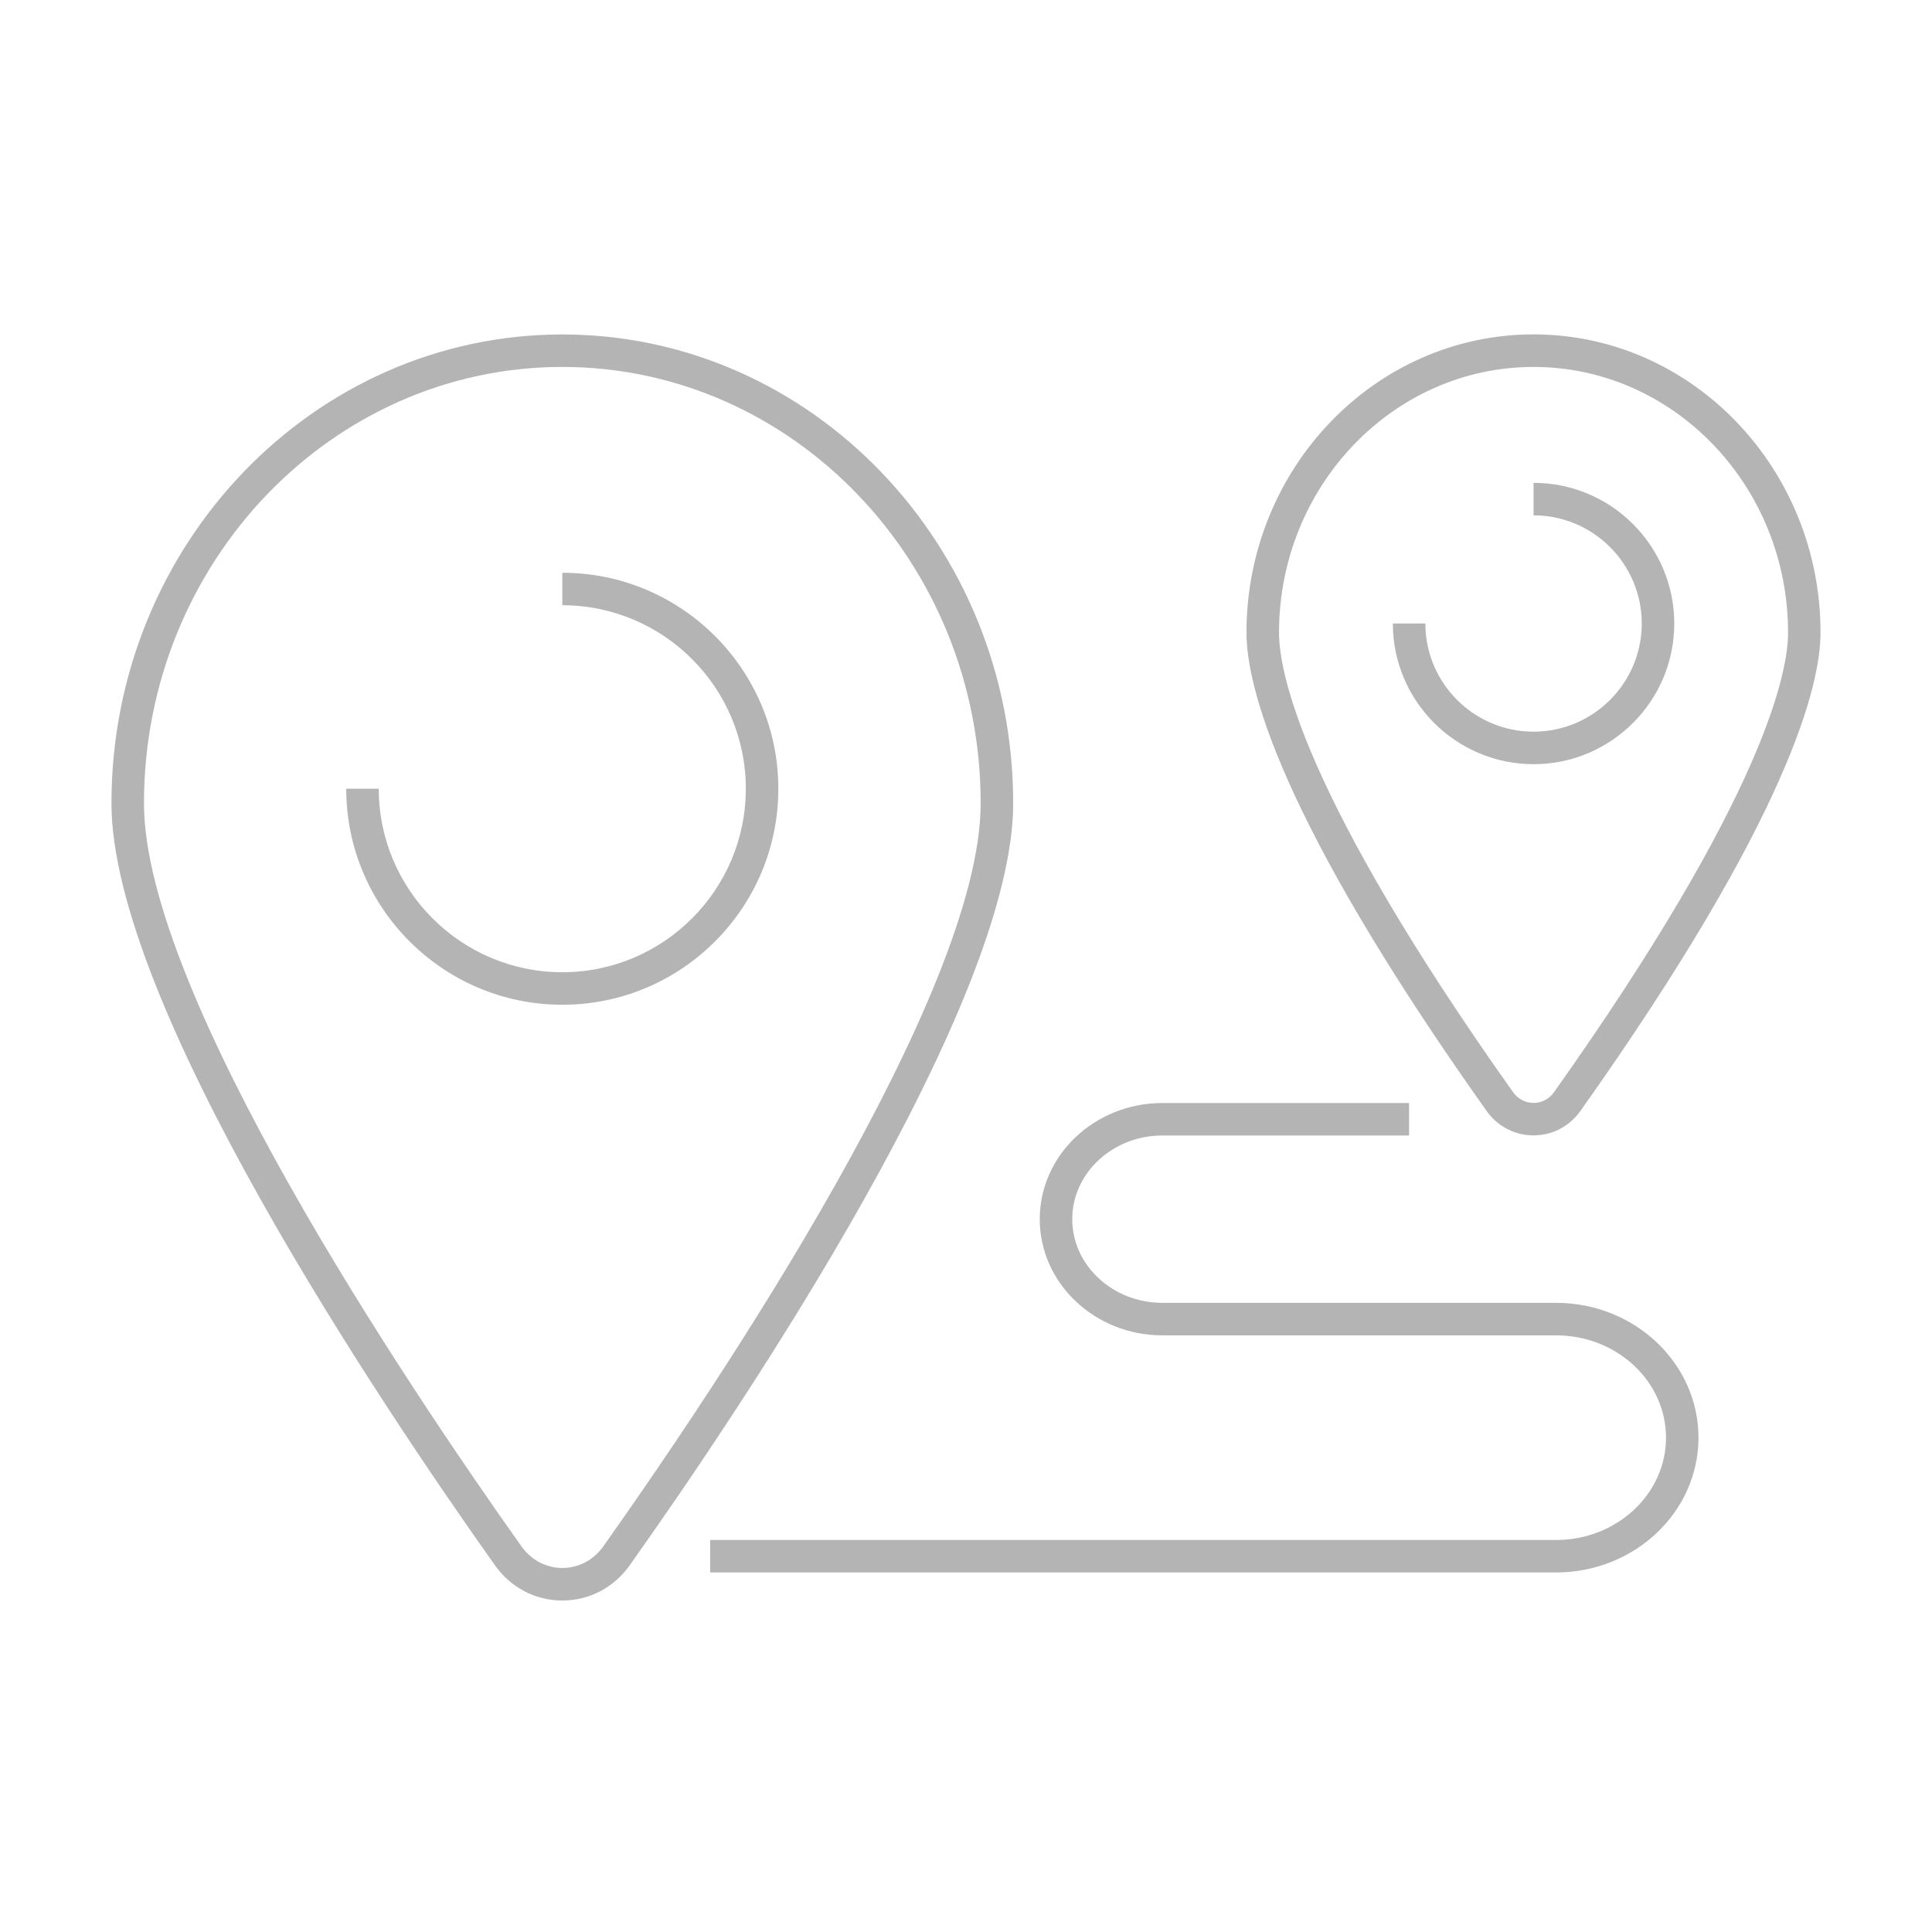
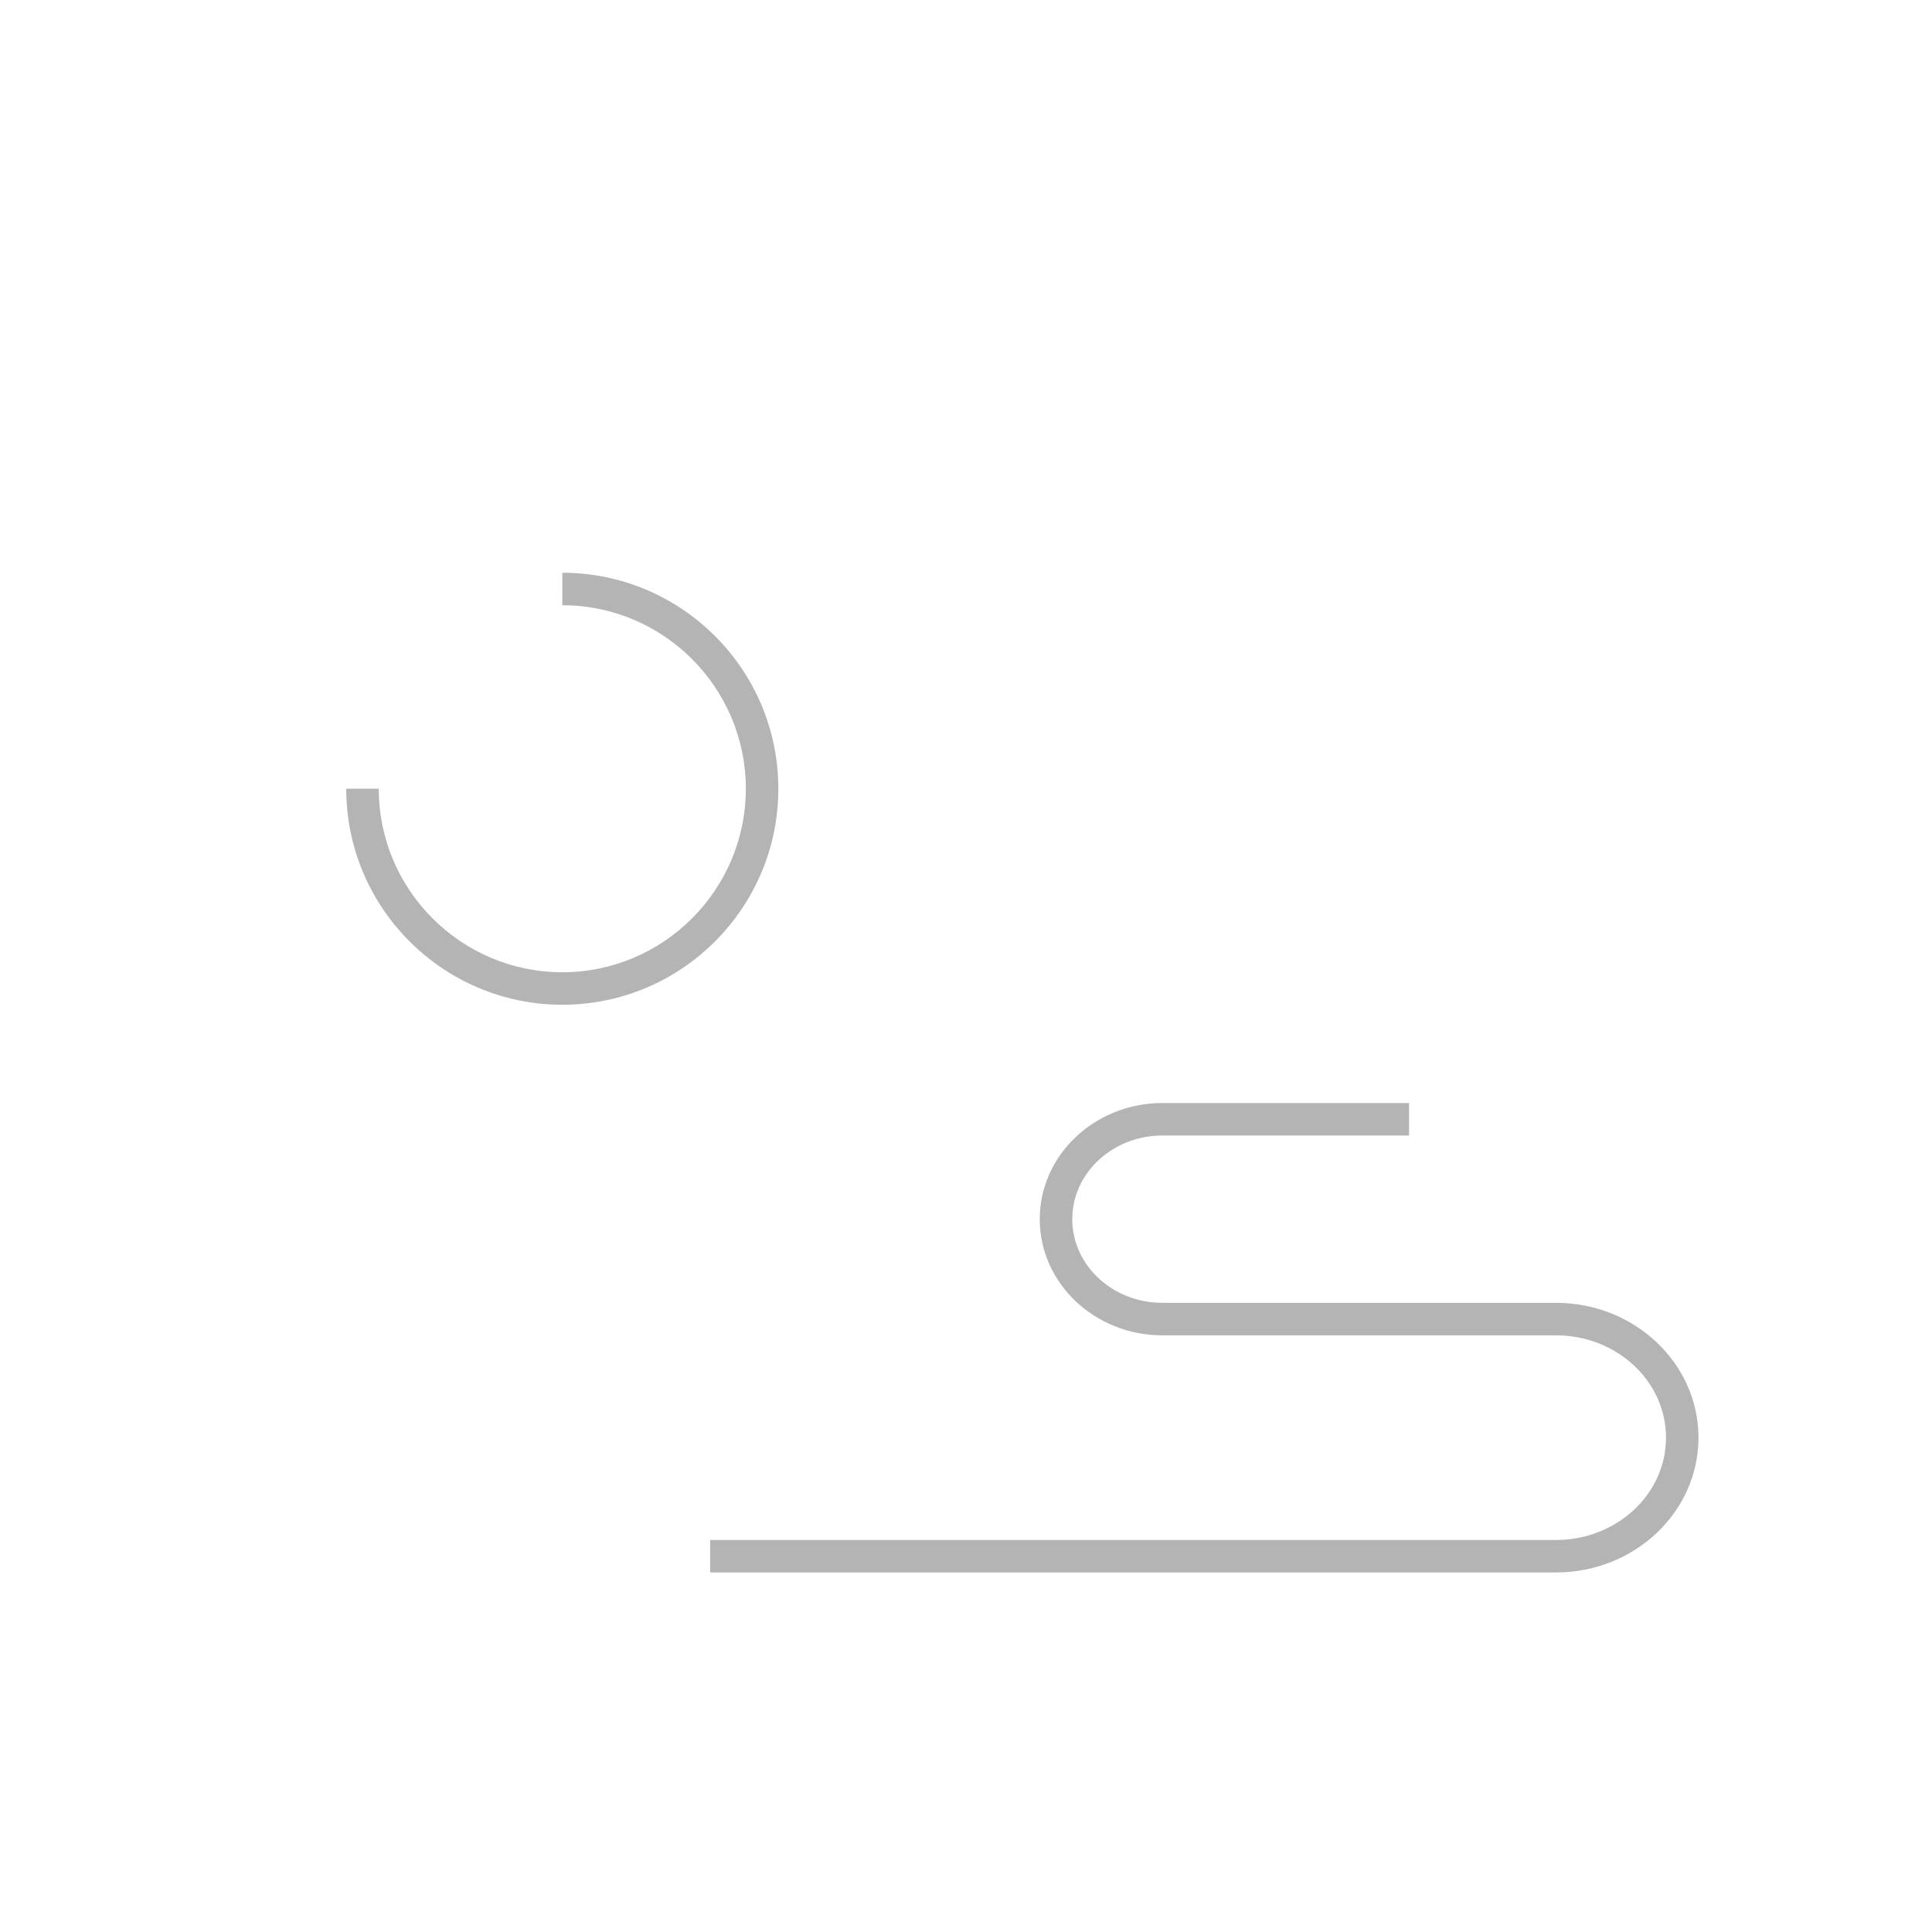
<svg xmlns="http://www.w3.org/2000/svg" width="52" height="52" viewBox="0 0 52 52" fill="none">
-   <path d="M15.135 9.002C8.443 9.002 3 14.662 3 21.62C3 26.999 10.215 37.751 13.318 42.125C13.746 42.73 14.409 43.078 15.135 43.078C15.861 43.078 16.524 42.731 16.952 42.125C20.055 37.751 27.27 26.999 27.27 21.62C27.272 14.662 21.827 9.002 15.135 9.002ZM16.24 41.618C15.978 41.988 15.574 42.202 15.137 42.202C14.699 42.202 14.295 41.988 14.033 41.618C10.977 37.312 3.875 26.745 3.875 21.62C3.875 15.145 8.926 9.876 15.135 9.876C21.344 9.876 26.395 15.145 26.395 21.62C26.395 26.747 19.292 37.314 16.239 41.619L16.24 41.618Z" fill="#B4B4B4" />
  <path d="M15.135 15.416V16.29C17.858 16.29 20.074 18.506 20.074 21.229C20.074 23.951 17.858 26.168 15.135 26.168C12.412 26.168 10.194 23.953 10.194 21.229H9.319C9.319 24.434 11.927 27.043 15.135 27.043C18.343 27.043 20.949 24.436 20.949 21.229C20.949 18.021 18.341 15.416 15.135 15.416Z" fill="#B4B4B4" />
-   <path d="M41.275 30.559C41.78 30.559 42.242 30.318 42.541 29.896C48.16 21.973 49 18.432 49 17.026C49 12.601 45.535 9 41.275 9C37.014 9 33.549 12.601 33.549 17.026C33.549 18.432 34.388 21.975 40.008 29.896C40.307 30.318 40.769 30.559 41.275 30.559ZM41.275 9.876C45.052 9.876 48.126 13.085 48.126 17.028C48.126 18.076 47.512 21.379 41.829 29.393C41.696 29.58 41.495 29.686 41.276 29.686C41.058 29.686 40.855 29.58 40.722 29.393C35.037 21.38 34.425 18.077 34.425 17.028C34.425 13.085 37.498 9.876 41.276 9.876H41.275Z" fill="#B4B4B4" />
-   <path d="M45.063 16.782C45.063 14.694 43.365 12.996 41.276 12.996V13.87C42.882 13.87 44.188 15.177 44.188 16.782C44.188 18.387 42.882 19.693 41.276 19.693C39.671 19.693 38.364 18.387 38.364 16.782H37.489C37.489 18.87 39.188 20.568 41.276 20.568C43.365 20.568 45.063 18.87 45.063 16.782Z" fill="#B4B4B4" />
  <path d="M41.881 35.066H31.286C29.948 35.066 28.86 34.056 28.86 32.814C28.86 31.573 29.948 30.562 31.286 30.562H37.925V29.688H31.286C29.465 29.688 27.985 31.09 27.985 32.814C27.985 34.538 29.465 35.941 31.286 35.941H41.881C43.513 35.941 44.841 37.175 44.841 38.695C44.841 40.214 43.513 41.449 41.881 41.449H19.114V42.323H41.881C43.996 42.323 45.715 40.695 45.715 38.695C45.715 36.694 43.996 35.066 41.881 35.066Z" fill="#B4B4B4" />
</svg>